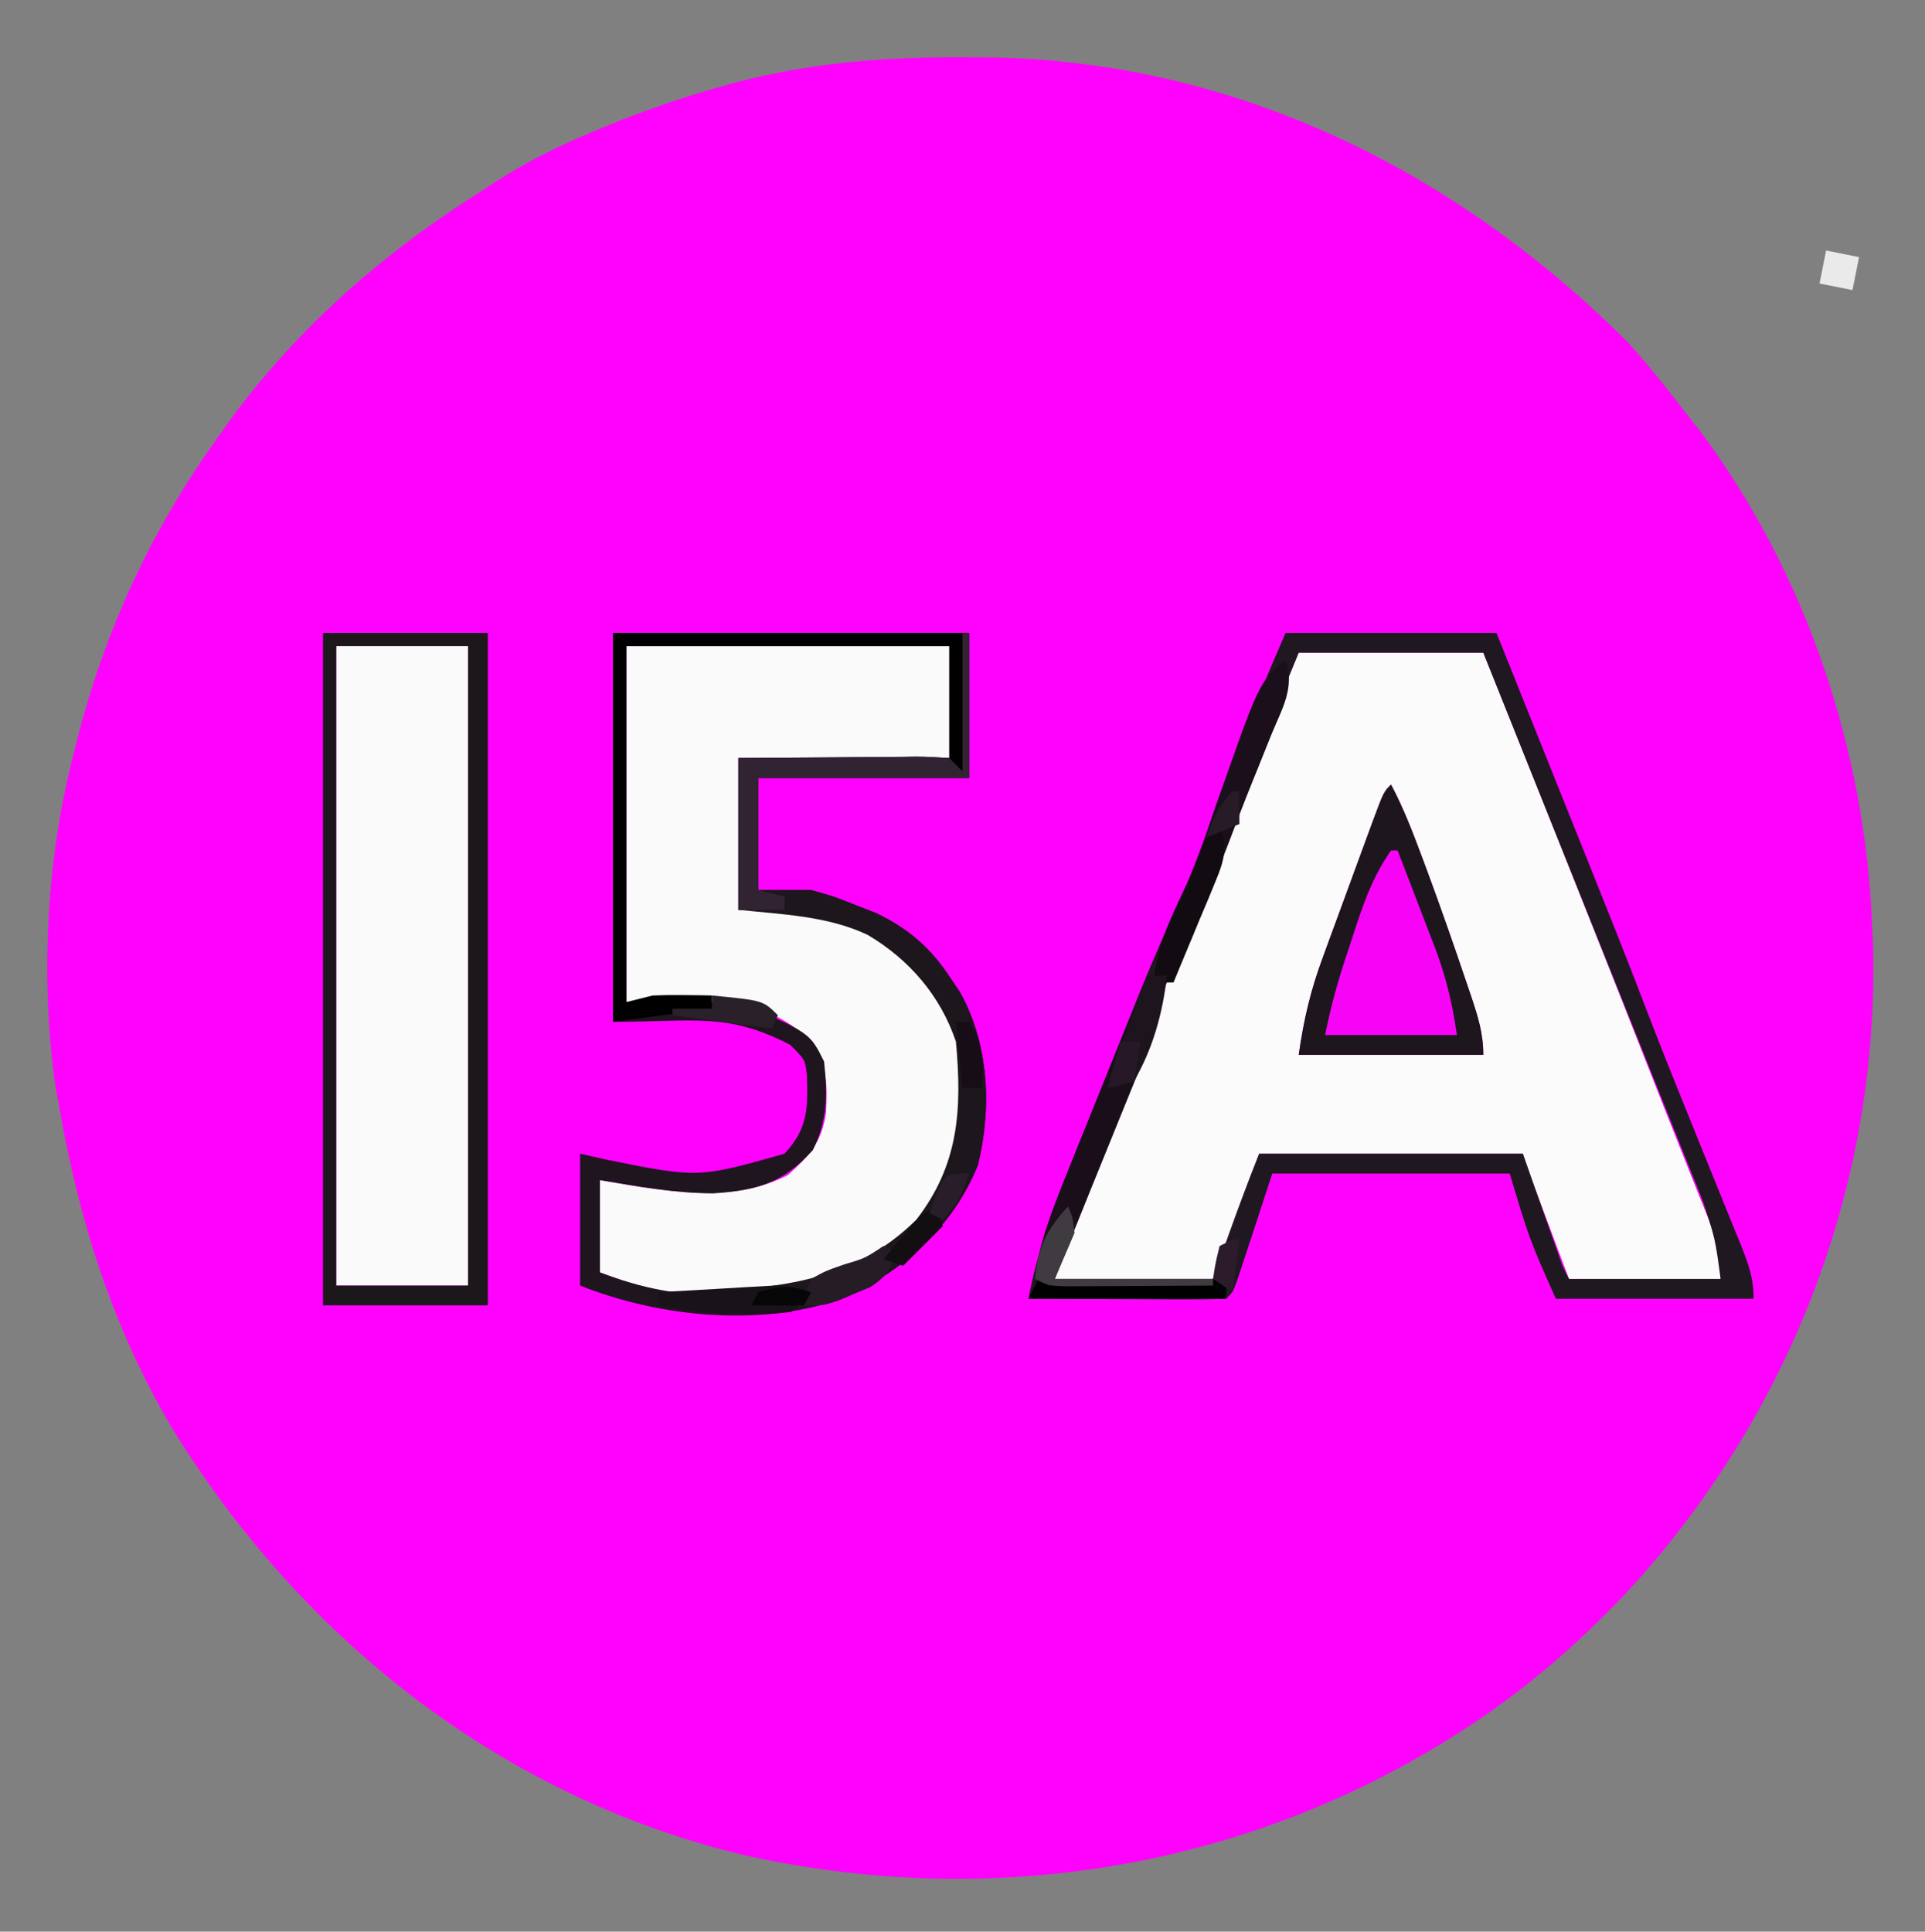
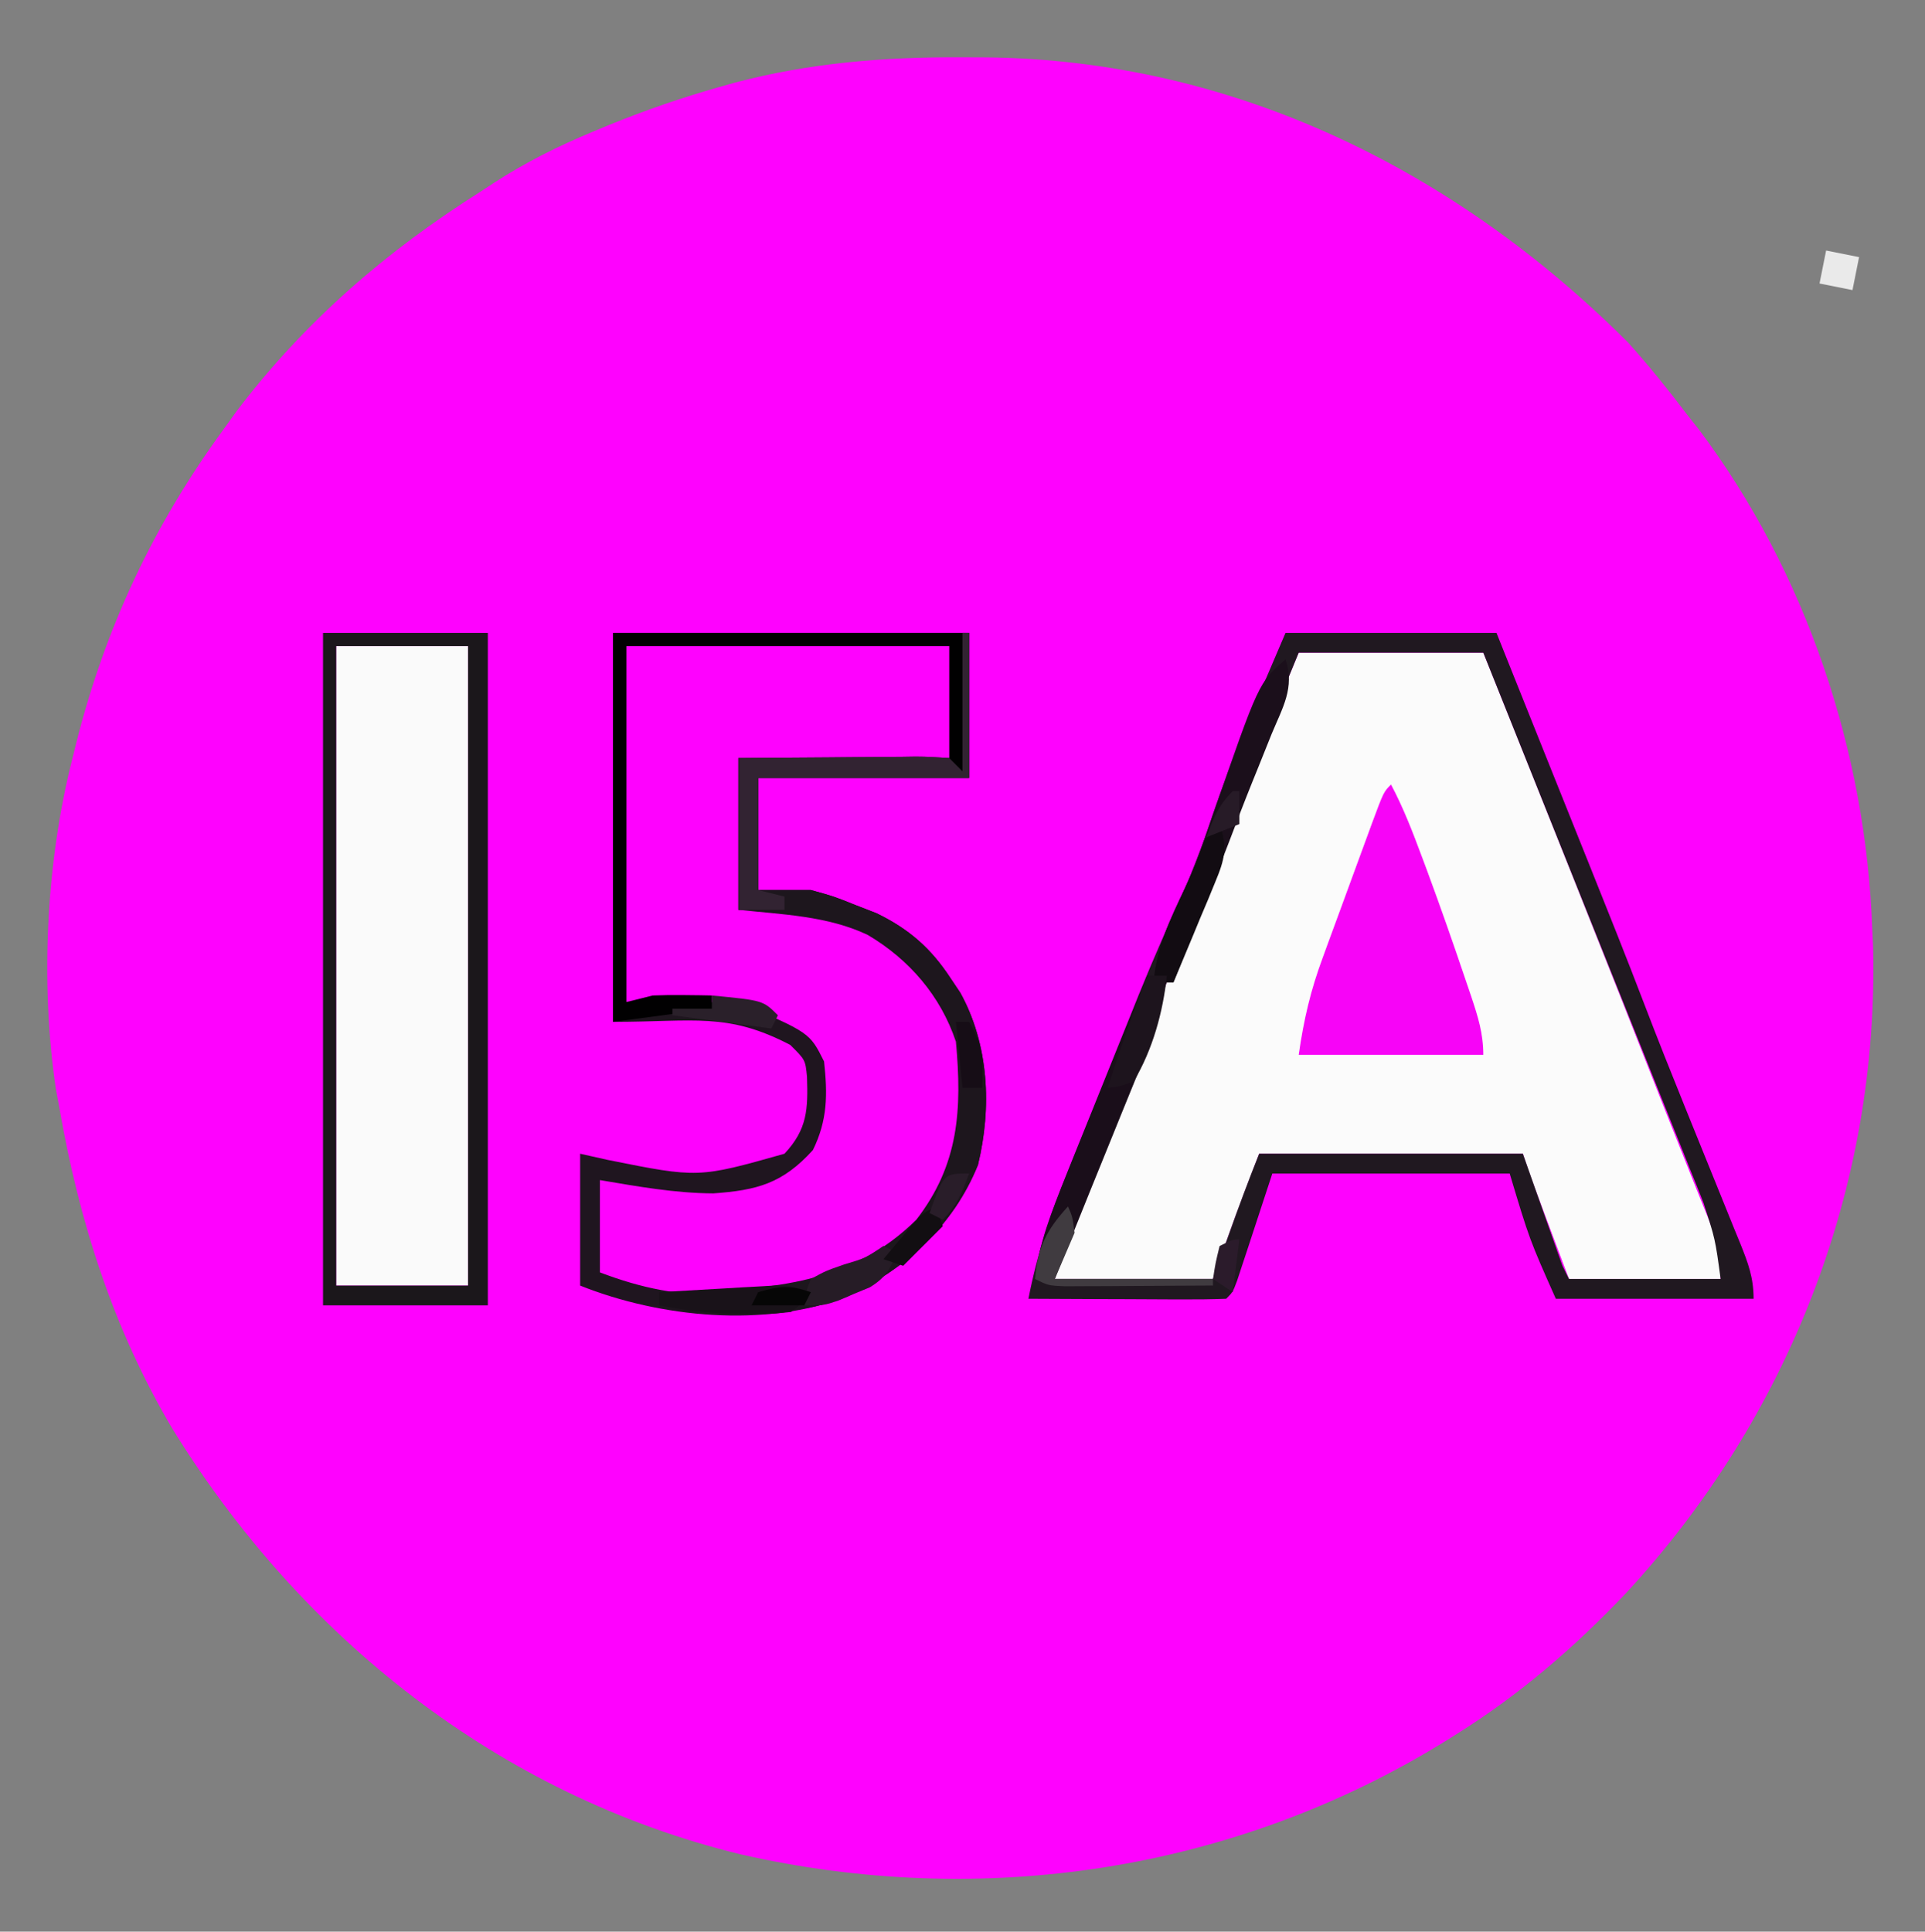
<svg xmlns="http://www.w3.org/2000/svg" version="1.1" width="292" height="293">
  <rect width="100%" height="100%" fill="#808080" stroke="none" />
  <path d="M0 0 C1.977 0.007 1.977 0.007 3.995 0.015 C41.401 0.464 75.093 17.119 101.25 43.312 C104.43 46.854 107.376 50.52 110.25 54.312 C111.103 55.39 111.103 55.39 111.973 56.488 C128.203 78.09 137.328 105.378 138.25 132.312 C138.29 133.137 138.33 133.963 138.371 134.812 C139.318 171.361 125.482 206.517 100.711 233.16 C92.939 241.305 84.791 248.332 75.25 254.312 C74.63 254.701 74.011 255.09 73.373 255.491 C41.345 275.225 3.125 280.936 -33.5 272.562 C-70.063 263.614 -100.195 239.629 -119.688 207.875 C-128.592 192.824 -133.778 176.482 -136.75 159.312 C-137.009 157.927 -137.009 157.927 -137.273 156.513 C-139.665 140.45 -138.766 122.019 -134.75 106.312 C-134.501 105.297 -134.501 105.297 -134.246 104.261 C-129.851 86.656 -122.466 70.93 -111.75 56.312 C-111.127 55.446 -110.505 54.58 -109.863 53.688 C-99.563 40.103 -87.105 29.354 -72.75 20.312 C-71.79 19.683 -71.79 19.683 -70.812 19.04 C-66.021 15.937 -61.142 13.503 -55.875 11.312 C-55.056 10.971 -54.236 10.629 -53.392 10.277 C-47.804 8.008 -42.181 6.068 -36.375 4.438 C-35.7 4.247 -35.024 4.056 -34.329 3.859 C-22.986 0.861 -11.702 -0.052 0 0 Z " fill="#FE02FE" transform="translate(145.75,8.688)" />
  <path d="M0 0 C9.24 0 18.48 0 28 0 C37.287 23.163 46.542 46.337 55.65 69.571 C56.876 72.686 58.115 75.795 59.359 78.902 C59.697 79.751 60.035 80.6 60.383 81.475 C60.974 82.963 61.571 84.448 62.174 85.931 C63.484 89.244 64 91.362 64 95 C56.41 95 48.82 95 41 95 C40.031 92.422 39.061 89.844 38.062 87.188 C37.758 86.379 37.454 85.571 37.141 84.739 C36.9 84.097 36.659 83.455 36.41 82.793 C36.164 82.138 35.918 81.484 35.664 80.809 C35.08 79.217 34.536 77.609 34 76 C20.8 76 7.6 76 -6 76 C-9.618 85.458 -9.618 85.458 -13 95 C-20.92 95 -28.84 95 -37 95 C-35.161 88.87 -33.365 83.052 -30.961 77.176 C-30.679 76.475 -30.396 75.774 -30.105 75.052 C-29.199 72.804 -28.287 70.558 -27.375 68.312 C-26.428 65.966 -25.483 63.62 -24.537 61.273 C-23.91 59.715 -23.282 58.158 -22.654 56.601 C-19.663 49.182 -16.742 41.736 -13.841 34.281 C-10.401 25.441 -6.872 16.641 -3.25 7.875 C-2.178 5.276 -1.105 2.678 0 0 Z " fill="#FBFBFB" transform="translate(197,99)" />
-   <path d="M0 0 C16.17 0 32.34 0 49 0 C49 5.61 49 11.22 49 17 C38.44 17 27.88 17 17 17 C17 24.59 17 32.18 17 40 C20.3 40 23.6 40 27 40 C34.979 42.049 42.311 44.883 46.875 52.062 C47.61 53.36 48.319 54.673 49 56 C49.367 56.59 49.735 57.181 50.113 57.789 C52.421 63.544 52.133 73.282 49.75 79.062 C48.884 80.517 48.884 80.517 48 82 C47.443 83.011 46.886 84.021 46.312 85.062 C40.874 91.971 33.618 96.278 25 98 C21.623 98.31 18.265 98.408 14.875 98.438 C14.04 98.448 13.205 98.458 12.345 98.468 C6.363 98.385 1.591 97.121 -4 95 C-4 90.38 -4 85.76 -4 81 C-1.917 81.351 0.166 81.701 2.312 82.062 C10.146 83.163 17.277 83.861 24.5 80.25 C27.85 77.235 29.705 75.205 30.316 70.633 C30.51 66.425 30.438 63.763 28.312 60.062 C19.429 52.14 12.779 54 0 54 C0 36.18 0 18.36 0 0 Z " fill="#FAFAFA" transform="translate(95,98)" />
  <path d="M0 0 C6.6 0 13.2 0 20 0 C20 32.01 20 64.02 20 97 C13.4 97 6.8 97 0 97 C0 64.99 0 32.98 0 0 Z " fill="#FAFAFA" transform="translate(51,98)" />
  <path d="M0 0 C10.56 0 21.12 0 32 0 C32.844 2.111 33.689 4.223 34.559 6.398 C36.569 11.426 38.581 16.452 40.596 21.477 C41.784 24.442 42.972 27.406 44.159 30.371 C44.763 31.877 45.367 33.384 45.971 34.89 C48.848 42.062 51.721 49.233 54.477 56.453 C56.444 61.6 58.484 66.713 60.551 71.82 C60.858 72.58 61.165 73.34 61.481 74.122 C62.749 77.261 64.017 80.399 65.293 83.534 C66.238 85.857 67.176 88.182 68.113 90.508 C68.404 91.217 68.694 91.926 68.994 92.657 C70.173 95.597 71 97.801 71 101 C61.1 101 51.2 101 41 101 C37 92 37 92 34 82 C22.12 82 10.24 82 -2 82 C-3.933 87.878 -3.933 87.878 -5.859 93.758 C-6.1 94.486 -6.341 95.214 -6.59 95.965 C-6.836 96.714 -7.082 97.463 -7.336 98.234 C-8 100 -8 100 -9 101 C-11.219 101.088 -13.44 101.107 -15.66 101.098 C-16.657 101.096 -16.657 101.096 -17.674 101.093 C-19.803 101.088 -21.933 101.075 -24.062 101.062 C-25.503 101.057 -26.944 101.053 -28.385 101.049 C-31.923 101.038 -35.462 101.021 -39 101 C-37.672 94.201 -35.651 88.072 -33.043 81.664 C-32.658 80.704 -32.273 79.744 -31.877 78.755 C-31.066 76.735 -30.251 74.717 -29.433 72.699 C-28.195 69.644 -26.967 66.584 -25.74 63.523 C-24.946 61.549 -24.151 59.575 -23.355 57.602 C-22.994 56.702 -22.632 55.803 -22.26 54.876 C-20.008 49.328 -17.609 43.868 -15.089 38.436 C-13.564 35.025 -12.359 31.544 -11.188 28 C-7.933 18.455 -3.98 9.264 0 0 Z M2 3 C0.618 6.362 -0.764 9.724 -2.188 13.188 C-2.612 14.218 -3.036 15.248 -3.473 16.309 C-5.968 22.392 -8.359 28.508 -10.707 34.649 C-12.955 40.477 -15.295 46.267 -17.625 52.062 C-21.608 61.997 -25.582 71.935 -29.514 81.89 C-30.24 83.724 -30.969 85.558 -31.698 87.391 C-32.133 88.494 -32.568 89.598 -33.016 90.734 C-33.592 92.192 -33.592 92.192 -34.181 93.679 C-35.111 95.904 -35.111 95.904 -35 98 C-27.08 98 -19.16 98 -11 98 C-10.216 95.793 -9.432 93.586 -8.625 91.312 C-7.154 87.17 -5.633 83.083 -4 79 C9.2 79 22.4 79 36 79 C37.98 84.61 39.96 90.22 42 96 C42.33 96.66 42.66 97.32 43 98 C50.59 98 58.18 98 66 98 C65.179 91.931 65.179 91.931 63.396 86.434 C63.067 85.601 62.738 84.768 62.399 83.91 C62.039 83.023 61.679 82.136 61.309 81.223 C60.931 80.274 60.554 79.326 60.165 78.349 C58.93 75.251 57.684 72.157 56.438 69.062 C55.582 66.921 54.726 64.78 53.872 62.639 C52.121 58.255 50.366 53.873 48.606 49.493 C46.123 43.309 43.65 37.122 41.18 30.934 C37.461 21.619 33.733 12.309 30 3 C20.76 3 11.52 3 2 3 Z " fill="#201820" transform="translate(195,96)" />
  <path d="M0 0 C17.82 0 35.64 0 54 0 C54 7.26 54 14.52 54 22 C43.44 22 32.88 22 22 22 C22 27.61 22 33.22 22 39 C24.64 39 27.28 39 30 39 C33.449 39.953 33.449 39.953 36.688 41.25 C37.764 41.668 38.84 42.085 39.949 42.516 C44.876 44.913 48.197 47.804 51.188 52.375 C51.676 53.105 52.165 53.834 52.668 54.586 C57.026 62.484 57.455 71.987 55.348 80.695 C51.563 90.019 44.388 96.448 35.438 100.688 C23.017 105.43 7.156 103.862 -5 99 C-5 92.4 -5 85.8 -5 79 C-2.927 79.464 -2.927 79.464 -0.812 79.938 C12.919 82.692 12.919 82.692 26 79 C29.469 75.28 29.573 72.262 29.414 67.344 C29.162 64.764 29.162 64.764 26.875 62.5 C17.283 57.495 12.29 59 0 59 C0 39.53 0 20.06 0 0 Z M2 2 C2 19.82 2 37.64 2 56 C7.61 56 13.22 56 19 56 C29.818 60.636 29.818 60.636 32 65 C32.546 69.981 32.542 73.896 30.312 78.438 C25.745 83.499 21.858 84.543 15.203 85.016 C9.367 84.987 3.748 83.967 -2 83 C-2 87.62 -2 92.24 -2 97 C4.497 99.464 9.942 100.522 16.875 100.438 C17.751 100.43 18.627 100.422 19.53 100.415 C29.766 100.155 38.604 97.347 46 90 C53.073 81.12 54.029 73.177 53 62 C50.125 53.422 43.97 48.293 36.281 44.016 C30.385 41.39 25.792 42 19 42 C19 34.41 19 26.82 19 19 C29.56 19 40.12 19 51 19 C51 13.39 51 7.78 51 2 C34.83 2 18.66 2 2 2 Z " fill="#1F151F" transform="translate(93,96)" />
  <path d="M0 0 C1.909 3.584 3.334 7.328 4.75 11.125 C5.007 11.814 5.265 12.503 5.53 13.214 C7.564 18.717 9.499 24.253 11.375 29.812 C11.769 30.968 11.769 30.968 12.171 32.147 C13.19 35.209 14 37.751 14 41 C4.76 41 -4.48 41 -14 41 C-13.227 35.59 -12.184 31.159 -10.312 26.133 C-10.05 25.413 -9.787 24.692 -9.517 23.95 C-8.965 22.442 -8.41 20.934 -7.853 19.428 C-6.996 17.113 -6.149 14.795 -5.305 12.477 C-4.766 11.008 -4.227 9.539 -3.688 8.07 C-3.433 7.376 -3.179 6.681 -2.917 5.965 C-1.117 1.117 -1.117 1.117 0 0 Z " fill="#F704F7" transform="translate(211,119)" />
  <path d="M0 0 C8.25 0 16.5 0 25 0 C25 33.66 25 67.32 25 102 C16.75 102 8.5 102 0 102 C0 68.34 0 34.68 0 0 Z M2 2 C2 34.01 2 66.02 2 99 C8.6 99 15.2 99 22 99 C22 66.99 22 34.98 22 2 C15.4 2 8.8 2 2 2 Z " fill="#1B171B" transform="translate(49,96)" />
  <path d="M0 0 C0.33 0 0.66 0 1 0 C1 7.26 1 14.52 1 22 C-9.56 22 -20.12 22 -31 22 C-31 27.61 -31 33.22 -31 39 C-28.36 39 -25.72 39 -23 39 C-19.551 39.953 -19.551 39.953 -16.312 41.25 C-15.236 41.668 -14.16 42.085 -13.051 42.516 C-8.124 44.913 -4.803 47.804 -1.812 52.375 C-1.324 53.105 -0.835 53.834 -0.332 54.586 C4.026 62.484 4.455 71.987 2.348 80.695 C-1.437 90.019 -8.612 96.448 -17.562 100.688 C-22.808 102.69 -27.327 103.137 -32.938 103.125 C-34.122 103.128 -35.307 103.13 -36.527 103.133 C-39.775 103.009 -42.812 102.613 -46 102 C-46 101.34 -46 100.68 -46 100 C-44.026 99.961 -44.026 99.961 -42.012 99.922 C-28.905 99.549 -16.82 98.753 -7 89 C-0.549 80.667 -0.053 72.293 -1 62 C-3.33 55.048 -8.081 49.537 -14.375 45.812 C-20.444 42.918 -27.413 42.706 -34 42 C-34 34.41 -34 26.82 -34 19 C-29.479 18.954 -24.959 18.914 -20.438 18.89 C-18.9 18.88 -17.361 18.866 -15.823 18.849 C-13.614 18.825 -11.405 18.814 -9.195 18.805 C-8.506 18.794 -7.816 18.784 -7.105 18.773 C-5.402 18.773 -3.699 18.878 -2 19 C-1.34 19.66 -0.68 20.32 0 21 C0 14.07 0 7.14 0 0 Z " fill="#1D161D" transform="translate(146,96)" />
-   <path d="M0 0 C1.909 3.584 3.334 7.328 4.75 11.125 C5.007 11.814 5.265 12.503 5.53 13.214 C7.564 18.717 9.499 24.253 11.375 29.812 C11.769 30.968 11.769 30.968 12.171 32.147 C13.19 35.209 14 37.751 14 41 C4.76 41 -4.48 41 -14 41 C-13.227 35.59 -12.184 31.159 -10.312 26.133 C-10.05 25.413 -9.787 24.692 -9.517 23.95 C-8.965 22.442 -8.41 20.934 -7.853 19.428 C-6.996 17.113 -6.149 14.795 -5.305 12.477 C-4.766 11.008 -4.227 9.539 -3.688 8.07 C-3.433 7.376 -3.179 6.681 -2.917 5.965 C-1.117 1.117 -1.117 1.117 0 0 Z M0 10 C-3.046 14.316 -4.518 19.027 -6.125 24 C-6.389 24.794 -6.654 25.588 -6.926 26.406 C-8.203 30.297 -9.192 33.958 -10 38 C-3.4 38 3.2 38 10 38 C9.198 32.383 8.064 28.13 6 23 C5.102 20.668 4.206 18.334 3.312 16 C2.542 14 1.771 12 1 10 C0.67 10 0.34 10 0 10 Z " fill="#1D161D" transform="translate(211,119)" />
  <path d="M0 0 C17.49 0 34.98 0 53 0 C53 6.93 53 13.86 53 21 C51.68 20.67 50.36 20.34 49 20 C49.66 20 50.32 20 51 20 C51 14.06 51 8.12 51 2 C34.83 2 18.66 2 2 2 C2 19.82 2 37.64 2 56 C3.98 55.505 3.98 55.505 6 55 C7.582 54.935 9.167 54.914 10.75 54.938 C11.549 54.947 12.348 54.956 13.172 54.965 C13.775 54.976 14.378 54.988 15 55 C15 55.66 15 56.32 15 57 C7.575 57.99 7.575 57.99 0 59 C0 39.53 0 20.06 0 0 Z " fill="#010001" transform="translate(93,96)" />
  <path d="M0 0 C0.33 0 0.66 0 1 0 C1 7.26 1 14.52 1 22 C-9.56 22 -20.12 22 -31 22 C-31 27.61 -31 33.22 -31 39 C-29.68 39.33 -28.36 39.66 -27 40 C-27 40.66 -27 41.32 -27 42 C-29.31 42 -31.62 42 -34 42 C-34 34.41 -34 26.82 -34 19 C-29.479 18.954 -24.959 18.914 -20.438 18.89 C-18.9 18.88 -17.361 18.866 -15.823 18.849 C-13.614 18.825 -11.405 18.814 -9.195 18.805 C-8.506 18.794 -7.816 18.784 -7.105 18.773 C-5.402 18.773 -3.699 18.878 -2 19 C-1.34 19.66 -0.68 20.32 0 21 C0 14.07 0 7.14 0 0 Z " fill="#322332" transform="translate(146,96)" />
  <path d="M0 0 C0.99 0 1.98 0 3 0 C2.395 4.599 1.162 8.504 -0.582 12.797 C-0.837 13.431 -1.093 14.064 -1.356 14.717 C-2.169 16.73 -2.991 18.74 -3.812 20.75 C-4.353 22.083 -4.892 23.416 -5.432 24.75 C-6.438 27.237 -7.448 29.722 -8.46 32.206 C-10.324 36.797 -12.16 41.399 -14 46 C-6.08 46 1.84 46 10 46 C10 46.33 10 46.66 10 47 C5.875 47.029 1.75 47.047 -2.375 47.062 C-4.138 47.075 -4.138 47.075 -5.938 47.088 C-7.059 47.091 -8.18 47.094 -9.336 47.098 C-10.891 47.106 -10.891 47.106 -12.478 47.114 C-15 47 -15 47 -17 46 C-16.371 40.475 -14.487 35.766 -12.402 30.664 C-11.872 29.345 -11.872 29.345 -11.33 27.999 C-10.205 25.206 -9.071 22.415 -7.938 19.625 C-7.171 17.725 -6.404 15.826 -5.639 13.926 C-3.765 9.281 -1.885 4.64 0 0 Z " fill="#1A0E1A" transform="translate(174,148)" />
  <path d="M0 0 C1.446 4.337 -0.461 7.339 -2.125 11.375 C-2.783 13.014 -3.44 14.654 -4.098 16.293 C-4.587 17.5 -4.587 17.5 -5.086 18.732 C-6.283 21.703 -7.425 24.693 -8.562 27.688 C-11.299 34.822 -14.147 41.911 -17 49 C-17.99 49 -18.98 49 -20 49 C-19.673 44.963 -18.53 41.798 -16.812 38.188 C-14.548 33.398 -12.721 28.564 -11 23.562 C-4.072 3.544 -4.072 3.544 0 0 Z " fill="#1B0F1B" transform="translate(195,100)" />
  <path d="M0 0 C1.245 3.514 0.764 5.367 -0.652 8.766 C-1.017 9.655 -1.381 10.545 -1.756 11.461 C-2.341 12.842 -2.341 12.842 -2.938 14.25 C-3.324 15.186 -3.71 16.122 -4.107 17.086 C-5.062 19.395 -6.026 21.699 -7 24 C-7.99 24 -8.98 24 -10 24 C-9.569 18.685 -7.51 14.431 -5.254 9.684 C-3.971 7.023 -3.971 7.023 -2.965 4.285 C-2 2 -2 2 0 0 Z " fill="#120C12" transform="translate(185,125)" />
-   <path d="M0 0 C0.33 0.66 0.66 1.32 1 2 C5.125 1.862 9.25 1.713 13.375 1.562 C14.551 1.523 15.726 1.484 16.938 1.443 C18.059 1.401 19.18 1.36 20.336 1.316 C21.373 1.28 22.41 1.243 23.478 1.205 C25.994 1.158 25.994 1.158 28 0 C28 1.32 28 2.64 28 4 C18.1 4 8.2 4 -2 4 C-1.34 2.68 -0.68 1.36 0 0 Z " fill="#000000" transform="translate(158,193)" />
  <path d="M0 0 C-1.074 1.484 -1.074 1.484 -3 3 C-6.145 3.328 -6.145 3.328 -9.812 3.25 C-11.015 3.235 -12.218 3.219 -13.457 3.203 C-16.711 3.017 -19.801 2.608 -23 2 C-23 1.34 -23 0.68 -23 0 C-19.73 -0.197 -16.459 -0.381 -13.188 -0.562 C-12.259 -0.619 -11.33 -0.675 -10.373 -0.732 C-9.48 -0.781 -8.588 -0.829 -7.668 -0.879 C-6.846 -0.926 -6.024 -0.973 -5.177 -1.022 C-3 -1 -3 -1 0 0 Z " fill="#191219" transform="translate(123,196)" />
  <path d="M0 0 C0.688 1.562 0.688 1.562 1 4 C0.01 6.31 -0.98 8.62 -2 11 C5.92 11 13.84 11 22 11 C22 11.33 22 11.66 22 12 C17.875 12.029 13.75 12.047 9.625 12.062 C7.862 12.075 7.862 12.075 6.062 12.088 C4.38 12.093 4.38 12.093 2.664 12.098 C1.109 12.106 1.109 12.106 -0.478 12.114 C-3 12 -3 12 -5 11 C-4.547 6.126 -3.291 3.61 0 0 Z " fill="#403B40" transform="translate(162,183)" />
  <path d="M0 0 C0.99 0 1.98 0 3 0 C2.418 5.525 0.847 11.201 -2 16 C-4.137 16.793 -4.137 16.793 -6 17 C-4.132 11.278 -2.147 5.623 0 0 Z " fill="#1D141D" transform="translate(174,148)" />
  <path d="M0 0 C0.66 0.33 1.32 0.66 2 1 C0.996 3.583 0.336 4.794 -2.059 6.266 C-2.844 6.59 -3.629 6.915 -4.438 7.25 C-5.22 7.585 -6.002 7.92 -6.809 8.266 C-9 9 -9 9 -12 9 C-11.812 7.137 -11.812 7.137 -11 5 C-8.75 3.77 -8.75 3.77 -6 2.812 C-2.739 1.84 -2.739 1.84 0 0 Z " fill="#261C26" transform="translate(134,189)" />
  <path d="M0 0 C7.75 0.75 7.75 0.75 10 3 C9.67 3.66 9.34 4.32 9 5 C1.575 4.01 1.575 4.01 -6 3 C-6 2.67 -6 2.34 -6 2 C-4.02 2 -2.04 2 0 2 C0 1.34 0 0.68 0 0 Z " fill="#2A202A" transform="translate(108,151)" />
  <path d="M0 0 C1.65 0.33 3.3 0.66 5 1 C4.67 2.65 4.34 4.3 4 6 C2.35 5.67 0.7 5.34 -1 5 C-0.67 3.35 -0.34 1.7 0 0 Z " fill="#EAEAEA" transform="translate(277,38)" />
  <path d="M0 0 C0.33 0.99 0.66 1.98 1 3 C-0.98 4.98 -2.96 6.96 -5 9 C-5.99 8.67 -6.98 8.34 -8 8 C-7.046 6.851 -6.086 5.706 -5.125 4.562 C-4.591 3.924 -4.058 3.286 -3.508 2.629 C-2 1 -2 1 0 0 Z " fill="#120E12" transform="translate(142,183)" />
  <path d="M0 0 C0.66 0 1.32 0 2 0 C4.094 3.402 4.179 6.053 4 10 C3.01 10 2.02 10 1 10 C0.67 6.7 0.34 3.4 0 0 Z " fill="#160D16" transform="translate(145,155)" />
  <path d="M0 0 C-1.074 2.915 -1.778 4.778 -4 7 C-4.66 6.67 -5.32 6.34 -6 6 C-3.846 0 -3.846 0 0 0 Z " fill="#291D29" transform="translate(147,178)" />
  <path d="M0 0 C-0.33 2.64 -0.66 5.28 -1 8 C-1.99 7.34 -2.98 6.68 -4 6 C-3.625 3.562 -3.625 3.562 -3 1 C-1 0 -1 0 0 0 Z " fill="#2B1B2B" transform="translate(188,188)" />
-   <path d="M0 0 C0.99 0 1.98 0 3 0 C2.67 1.98 2.34 3.96 2 6 C0.68 6.33 -0.64 6.66 -2 7 C-1.34 4.69 -0.68 2.38 0 0 Z " fill="#271827" transform="translate(170,158)" />
  <path d="M0 0 C-0.33 0.66 -0.66 1.32 -1 2 C-3.64 2 -6.28 2 -9 2 C-8.67 1.34 -8.34 0.68 -8 0 C-4.716 -0.951 -3.303 -1.101 0 0 Z " fill="#060606" transform="translate(123,196)" />
  <path d="M0 0 C0.33 0 0.66 0 1 0 C1 1.65 1 3.3 1 5 C-0.65 5.66 -2.3 6.32 -4 7 C-2.926 4.085 -2.222 2.222 0 0 Z " fill="#271B27" transform="translate(187,120)" />
</svg>